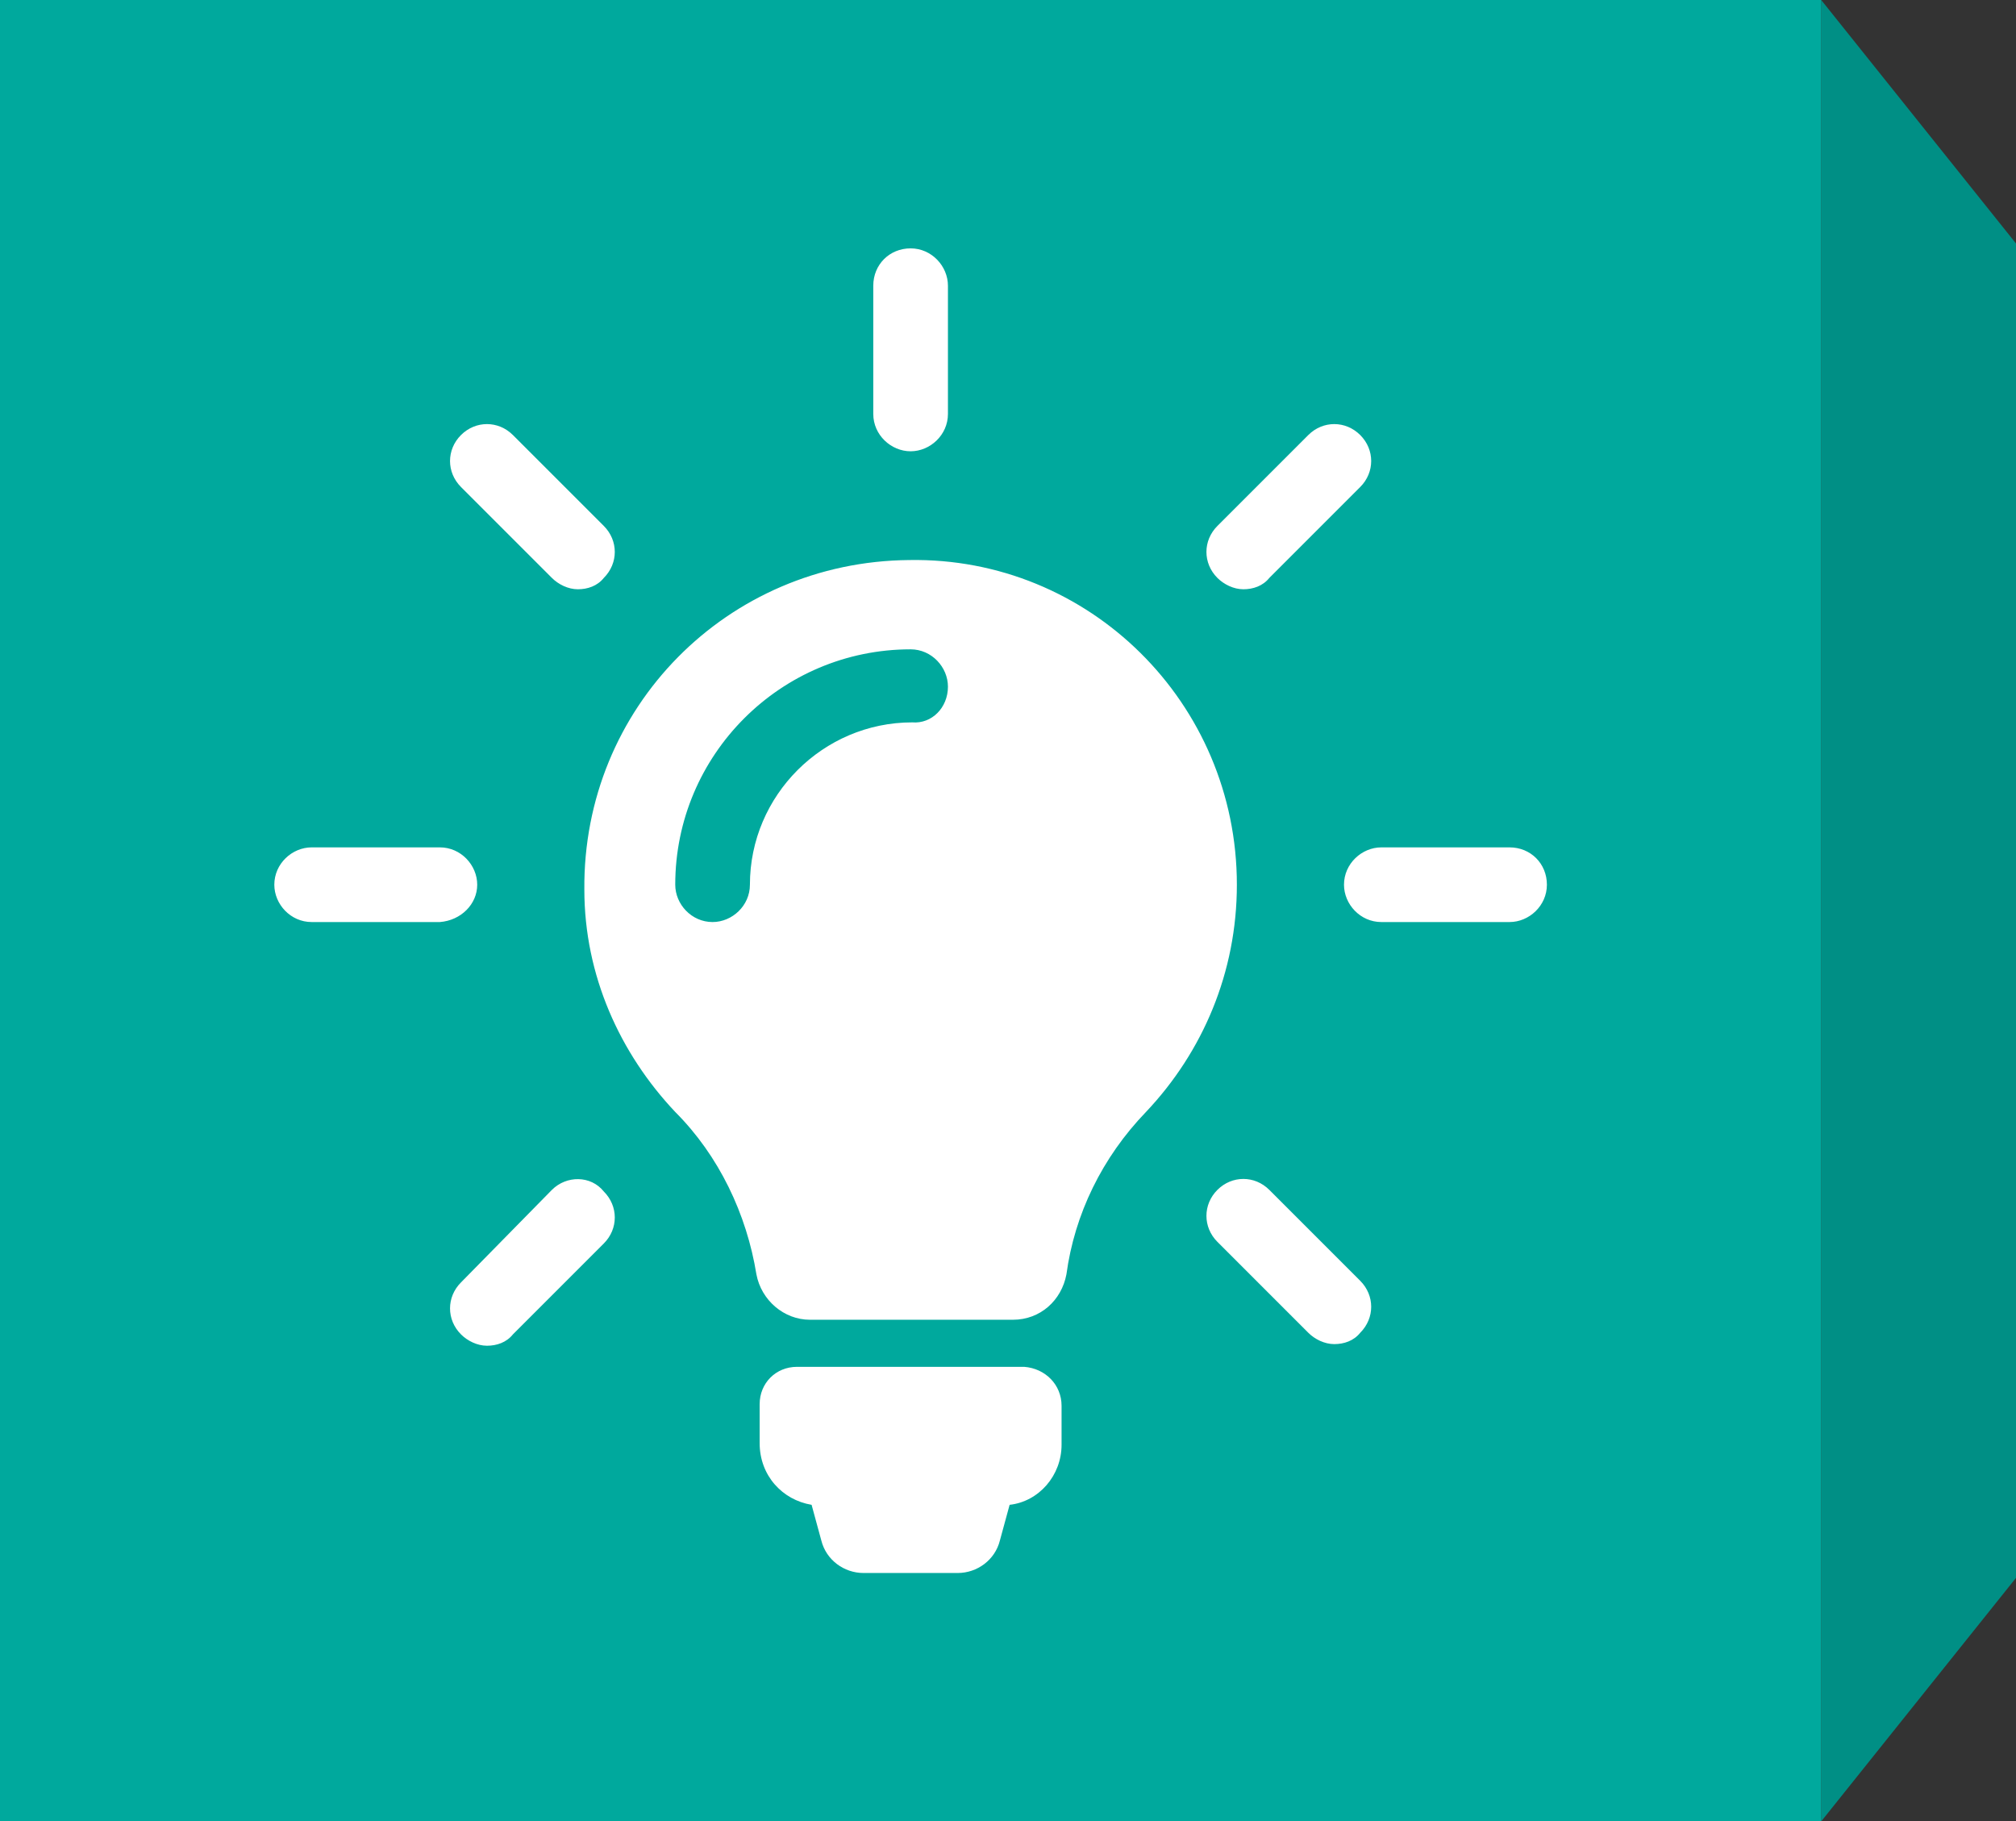
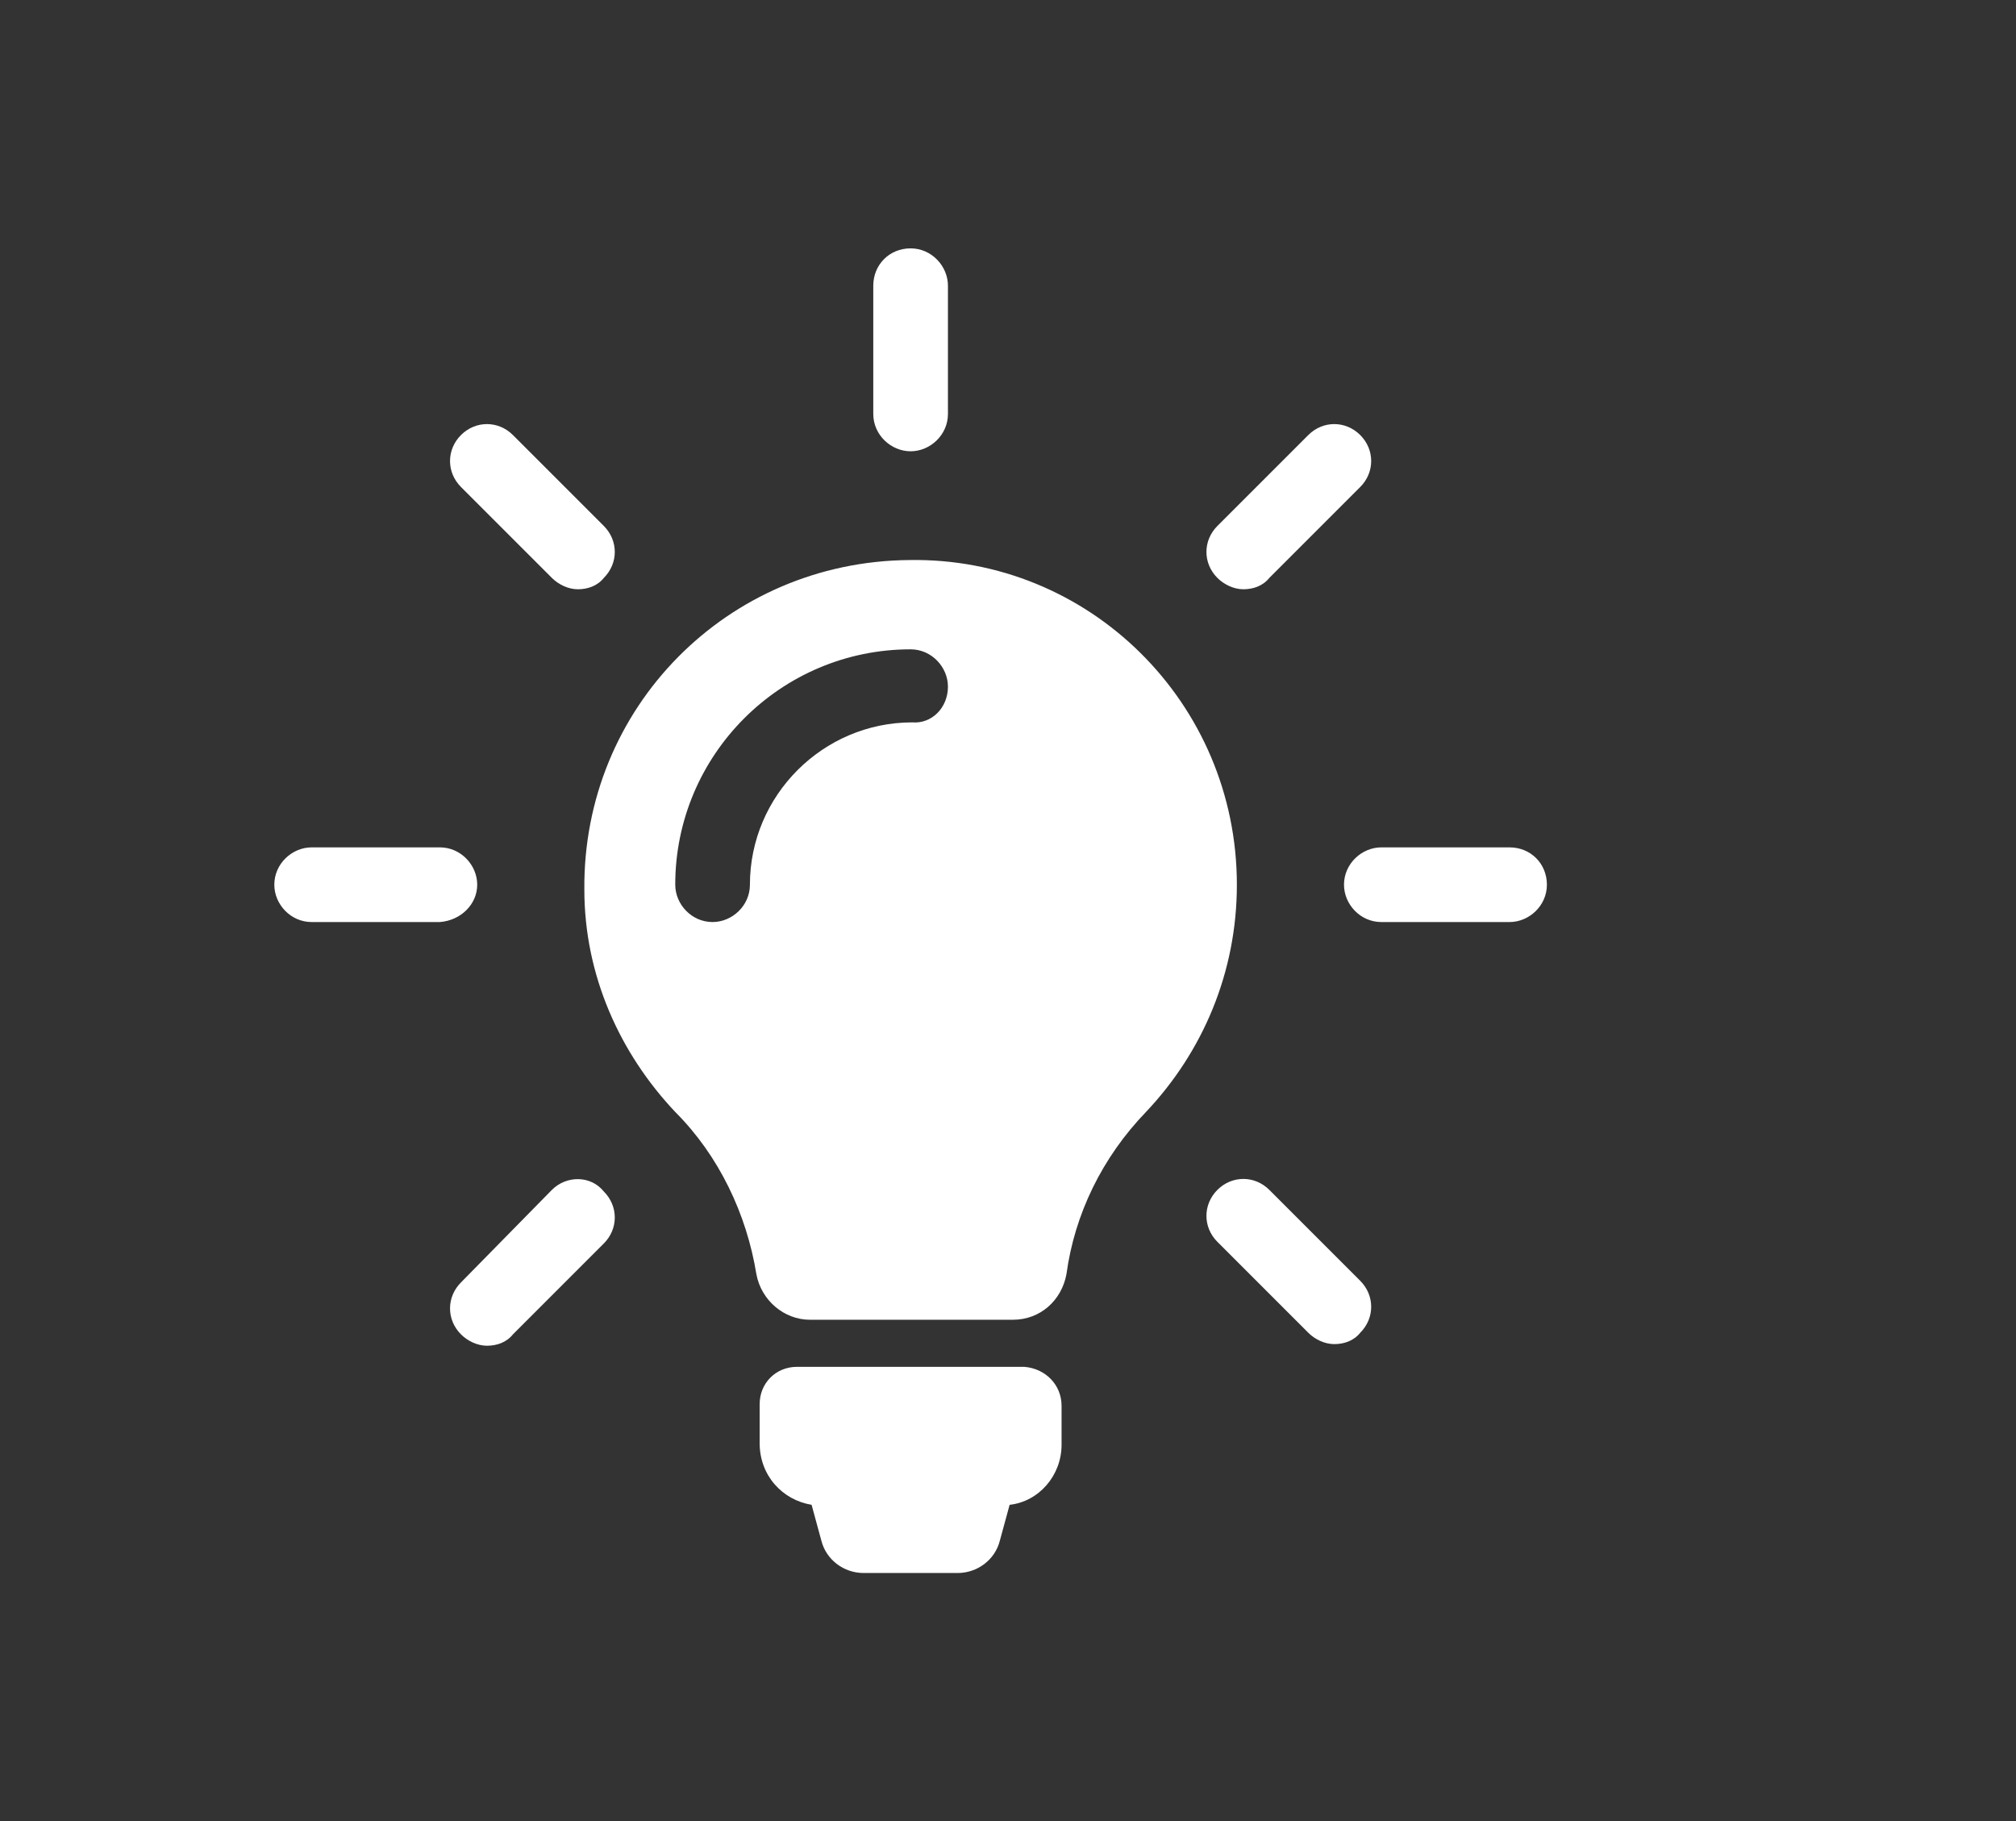
<svg xmlns="http://www.w3.org/2000/svg" version="1.1" id="Ebene_1" x="0px" y="0px" viewBox="0 0 124.2 112.2" style="enable-background:new 0 0 124.2 112.2;" xml:space="preserve">
  <rect x="0" y="0" width="124.2" height="112.2" fill="#333333" stroke="none" />
  <style type="text/css">
	.st0{fill-rule:evenodd;clip-rule:evenodd;fill:#008F85;}
	.st1{fill-rule:evenodd;clip-rule:evenodd;fill:#00A99D;}
	.st2{fill:#FFFFFF;}
</style>
-   <polygon class="st0" points="124.2,15 112.2,0 112.2,112.2 124.2,97.2 124.2,15 " />
-   <polygon class="st1" points="0,0 112.2,0 112.2,112.2 0,112.2 0,0 " />
  <g>
    <path class="st2" d="M65.4,86.6V89c0,1.9-1.4,3.5-3.2,3.7l-0.6,2.2c-0.3,1.2-1.4,2-2.6,2h-5.8c-1.2,0-2.3-0.8-2.6-2L50,92.7   c-1.8-0.3-3.2-1.8-3.2-3.8v-2.4c0-1.3,1-2.3,2.3-2.3h14C64.4,84.3,65.4,85.3,65.4,86.6L65.4,86.6z M76.2,54.5   c0,5.4-2.1,10.3-5.6,14c-2.7,2.8-4.4,6.3-4.9,10c-0.3,1.6-1.6,2.8-3.3,2.8H49.9c-1.6,0-3-1.2-3.3-2.8c-0.6-3.7-2.3-7.3-5-10   c-3.4-3.6-5.6-8.4-5.6-13.7c-0.1-11.2,8.8-20.2,20-20.3C67.1,34.3,76.2,43.3,76.2,54.5L76.2,54.5z M58.4,42.3c0-1.2-1-2.3-2.3-2.3   c-8,0-14.5,6.5-14.5,14.5c0,1.2,1,2.3,2.3,2.3c1.2,0,2.3-1,2.3-2.3c0-5.5,4.5-10,10-10C57.4,44.6,58.4,43.6,58.4,42.3L58.4,42.3z    M56.1,27.8c1.2,0,2.3-1,2.3-2.3v-7.9c0-1.2-1-2.3-2.3-2.3c-1.3,0-2.3,1-2.3,2.3v7.9C53.8,26.8,54.9,27.8,56.1,27.8L56.1,27.8z    M29.4,54.5c0-1.2-1-2.3-2.3-2.3h-7.9c-1.2,0-2.3,1-2.3,2.3c0,1.2,1,2.3,2.3,2.3h7.9C28.4,56.7,29.4,55.7,29.4,54.5L29.4,54.5z    M93,52.2h-7.9c-1.2,0-2.3,1-2.3,2.3c0,1.2,1,2.3,2.3,2.3H93c1.2,0,2.3-1,2.3-2.3C95.3,53.2,94.3,52.2,93,52.2L93,52.2z M34,73.3   L28.4,79c-0.9,0.9-0.9,2.3,0,3.2c0.4,0.4,1,0.7,1.6,0.7c0.6,0,1.2-0.2,1.6-0.7l5.6-5.6c0.9-0.9,0.9-2.3,0-3.2   C36.4,72.4,34.9,72.4,34,73.3L34,73.3z M76.6,36.3c0.6,0,1.2-0.2,1.6-0.7l5.6-5.6c0.9-0.9,0.9-2.3,0-3.2c-0.9-0.9-2.3-0.9-3.2,0   L75,32.4c-0.9,0.9-0.9,2.3,0,3.2C75.4,36,76,36.3,76.6,36.3L76.6,36.3z M34,35.6c0.4,0.4,1,0.7,1.6,0.7s1.2-0.2,1.6-0.7   c0.9-0.9,0.9-2.3,0-3.2l-5.6-5.6c-0.9-0.9-2.3-0.9-3.2,0c-0.9,0.9-0.9,2.3,0,3.2L34,35.6z M78.2,73.3c-0.9-0.9-2.3-0.9-3.2,0   c-0.9,0.9-0.9,2.3,0,3.2l5.6,5.6c0.4,0.4,1,0.7,1.6,0.7c0.6,0,1.2-0.2,1.6-0.7c0.9-0.9,0.9-2.3,0-3.2L78.2,73.3z M78.2,73.3" />
  </g>
</svg>